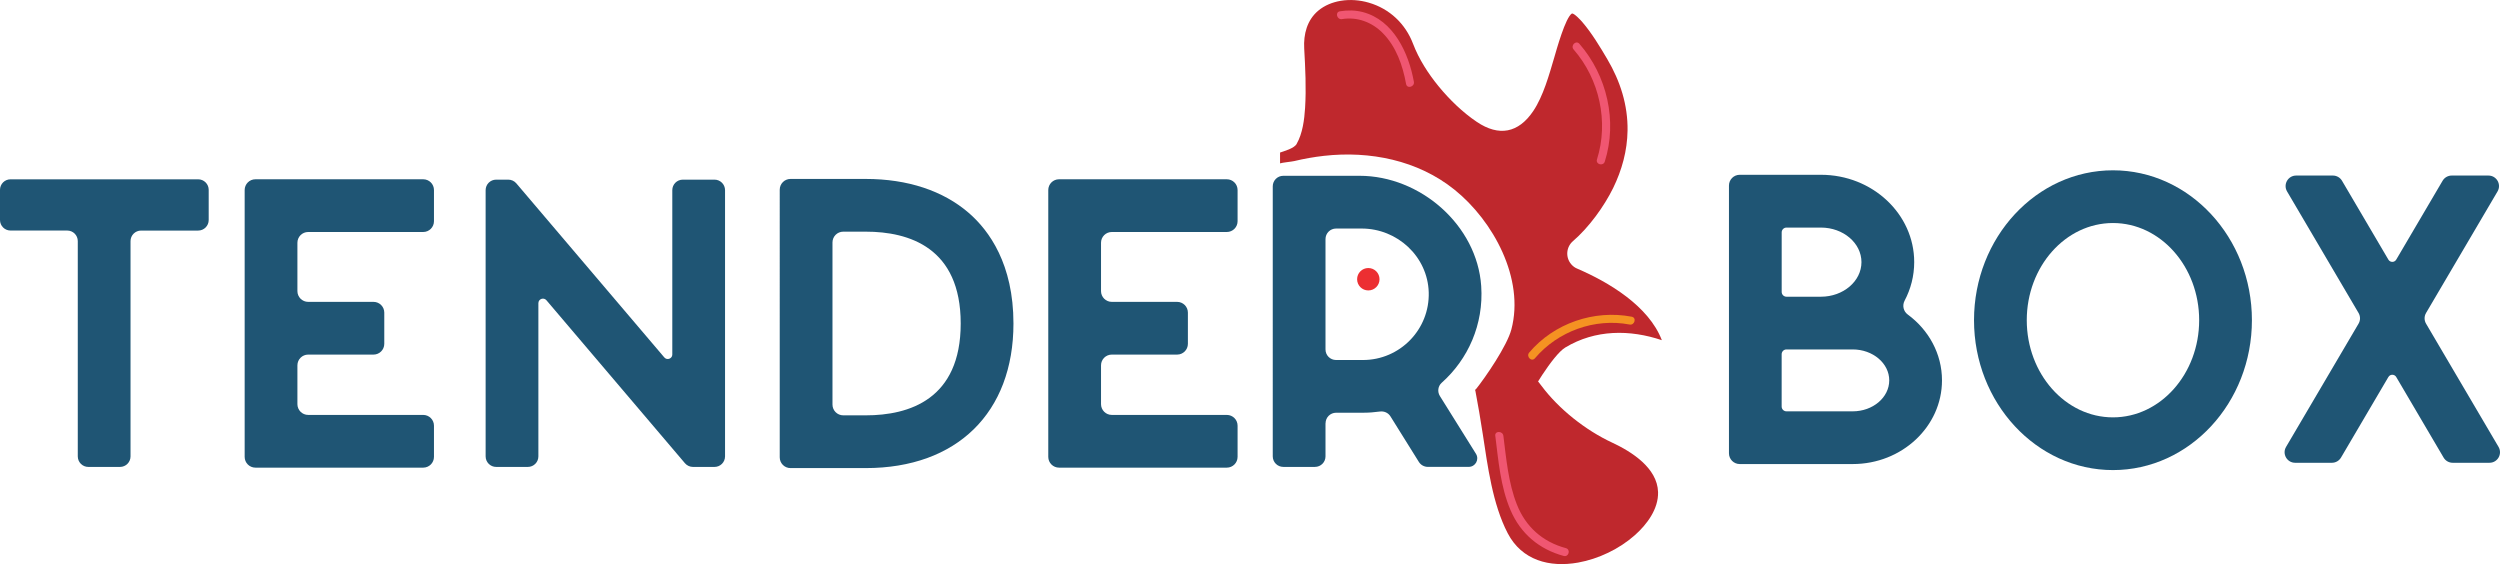
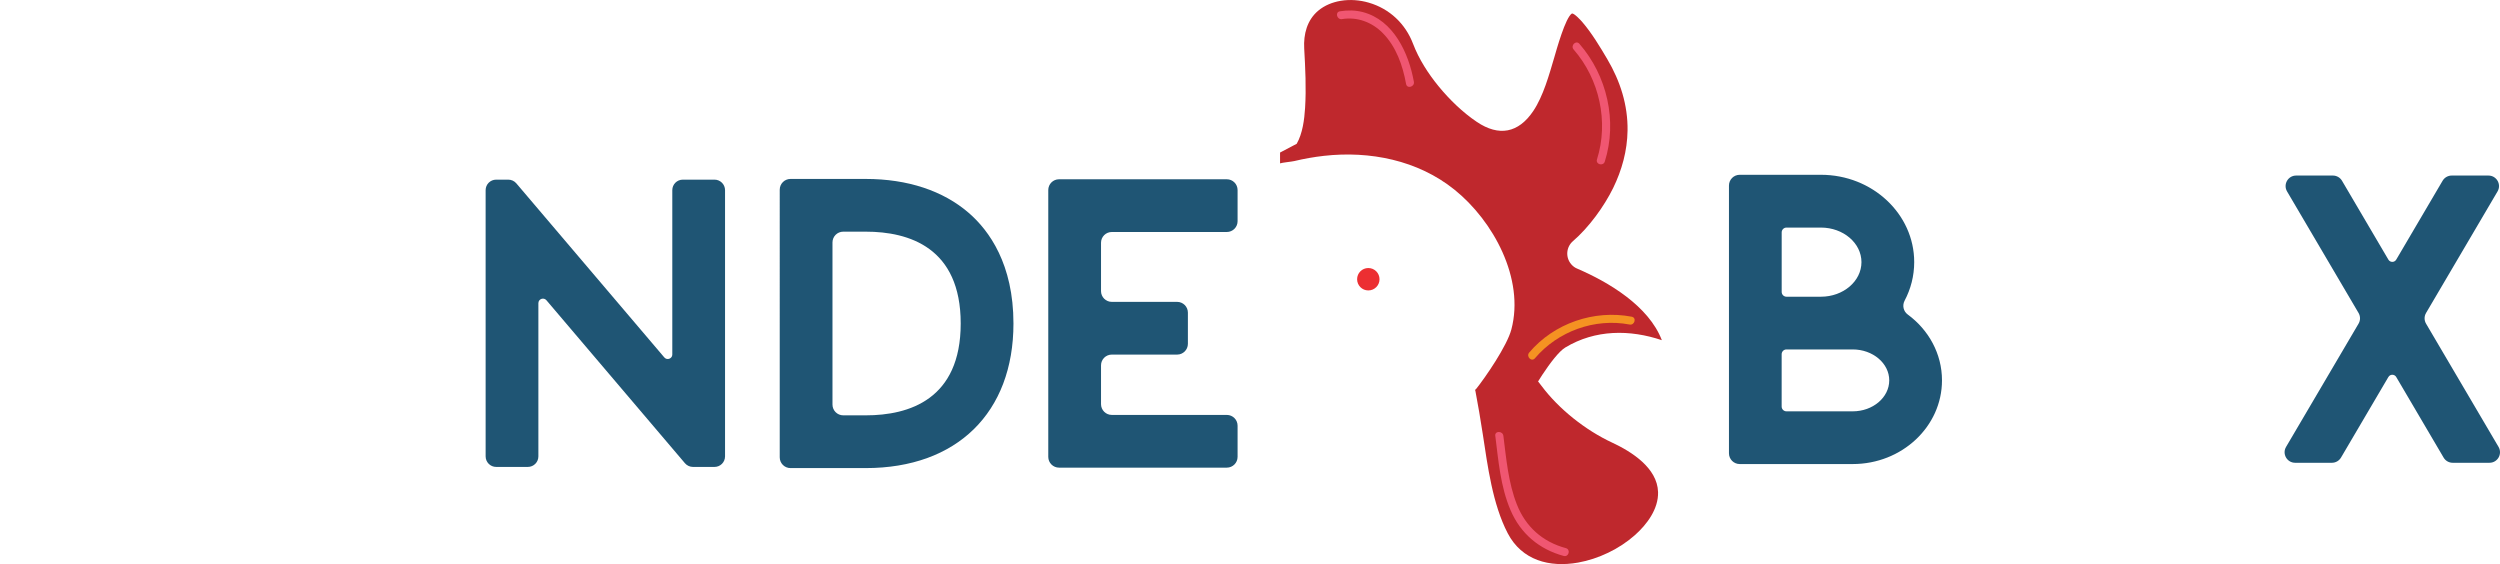
<svg xmlns="http://www.w3.org/2000/svg" id="Layer_1" viewBox="0 0 825.12 186.19">
  <g>
    <g>
-       <path d="M0,72.62v-9.96c0-1.92,1.55-3.48,3.48-3.48h61.92c1.92,0,3.48,1.56,3.48,3.48v9.96c0,1.92-1.55,3.48-3.48,3.48h-18.84c-1.92,0-3.48,1.56-3.48,3.48v71.05c0,1.92-1.55,3.48-3.48,3.48h-10.45c-1.92,0-3.48-1.56-3.48-3.48V79.57c0-1.92-1.55-3.48-3.48-3.48H3.48c-1.92,0-3.48-1.56-3.48-3.48Z" style="fill:#1f5574;" />
-       <path d="M80.75,150.81V62.72c0-1.96,1.59-3.55,3.55-3.55h55.38c1.96,0,3.55,1.59,3.55,3.55v10.3c0,1.96-1.59,3.55-3.55,3.55h-37.97c-1.96,0-3.55,1.59-3.55,3.55v15.96c0,1.96,1.59,3.55,3.55,3.55h21.57c1.96,0,3.55,1.59,3.55,3.55v10.3c0,1.96-1.59,3.55-3.55,3.55h-21.57c-1.96,0-3.55,1.59-3.55,3.55v12.81c0,1.96,1.59,3.55,3.55,3.55h37.97c1.96,0,3.55,1.59,3.55,3.55v10.3c0,1.96-1.59,3.55-3.55,3.55h-55.38c-1.96,0-3.55-1.59-3.55-3.55Z" style="fill:#1f5574;" />
      <path d="M221.89,116.99V62.77c0-1.92,1.55-3.48,3.48-3.48h10.45c1.92,0,3.48,1.56,3.48,3.48v87.86c0,1.92-1.55,3.48-3.48,3.48h-7.1c-1.02,0-1.99-.45-2.65-1.22l-45.73-53.8c-.91-1.06-2.65-.42-2.65,.97v50.57c0,1.92-1.55,3.48-3.48,3.48h-10.45c-1.92,0-3.48-1.56-3.48-3.48V62.77c0-1.92,1.55-3.48,3.48-3.48h4c1.02,0,1.99,.45,2.65,1.22l48.84,57.45c.91,1.07,2.65,.42,2.65-.97Z" style="fill:#1f5574;" />
      <path d="M334.49,106.77c0,29.43-18.68,47.72-48.75,47.72h-24.84c-1.96,0-3.55-1.59-3.55-3.55V62.61c0-1.96,1.59-3.55,3.55-3.55h24.84c13.78,0,25.55,3.88,34.02,11.23,6.72,5.83,14.73,16.89,14.73,36.49Zm-17.41,0c0-25.05-17.04-30.31-31.34-30.31h-7.43c-1.96,0-3.55,1.59-3.55,3.55v53.52c0,1.96,1.59,3.55,3.55,3.55h7.43c14.3,0,31.34-5.26,31.34-30.31Z" style="fill:#1f5574;" />
      <path d="M345.98,150.81V62.72c0-1.96,1.59-3.55,3.55-3.55h55.38c1.96,0,3.55,1.59,3.55,3.55v10.3c0,1.96-1.59,3.55-3.55,3.55h-37.97c-1.96,0-3.55,1.59-3.55,3.55v15.96c0,1.96,1.59,3.55,3.55,3.55h21.57c1.96,0,3.55,1.59,3.55,3.55v10.3c0,1.96-1.59,3.55-3.55,3.55h-21.57c-1.96,0-3.55,1.59-3.55,3.55v12.81c0,1.96,1.59,3.55,3.55,3.55h37.97c1.96,0,3.55,1.59,3.55,3.55v10.3c0,1.96-1.59,3.55-3.55,3.55h-55.38c-1.96,0-3.55-1.59-3.55-3.55Z" style="fill:#1f5574;" />
-       <path d="M437.48,139.7v10.92c0,1.92-1.55,3.48-3.48,3.48h-10.45c-1.92,0-3.48-1.56-3.48-3.48V61.5c0-1.92,1.55-3.48,3.48-3.48h25.15c20.1,0,38.8,16.32,40.17,36.38,.87,12.69-4.37,24.22-13.05,31.94-1.24,1.11-1.47,2.97-.58,4.38l11.9,19.06c1.17,1.88-.18,4.31-2.39,4.31h-13.51c-1.2,0-2.31-.62-2.95-1.64l-9.38-15.04c-.75-1.2-2.13-1.78-3.53-1.58-1.8,.25-3.63,.39-5.5,.39h-8.9c-1.92,0-3.48,1.56-3.48,3.48h0Zm0-60.8v36.44c0,1.92,1.55,3.48,3.48,3.48h8.9c12.18,0,22.05-10.09,21.69-22.35-.35-11.8-10.34-21.04-22.15-21.04h-8.44c-1.92,0-3.48,1.56-3.48,3.48Z" style="fill:#1f5574;" />
    </g>
    <g>
      <path d="M508.74,127.31c5.76,7.74,14.62,14.72,23.36,18.78,6.39,2.97,14.91,8.35,15.14,16.32,.16,5.57-3.69,10.71-7.66,14.22-5.13,4.55-11.98,7.84-18.74,9.05-9.4,1.68-18.55-.73-23.22-9.68-5.01-9.59-6.63-22.26-8.25-32.83q-1.08-7.09-2.48-14.49l16.9-10.11c1.05,4.33,2.35,5.26,4.94,8.73Z" style="fill:#bf282d; fill-rule:evenodd;" />
-       <path d="M427.97,47.46c1.95-3.4,2.53-7.99,2.77-11.84,.41-6.44,.07-13.19-.29-19.63-.26-4.68,.93-9.36,4.64-12.47,2.1-1.76,4.72-2.8,7.41-3.25,3.07-.51,6.28-.26,9.26,.61,6.84,1.98,12.1,6.94,14.62,13.59,1.92,5.05,5.02,9.86,8.44,14.03,3.55,4.33,7.94,8.6,12.6,11.73,7.33,4.93,13.75,3.66,18.62-3.57,3.31-4.92,5.25-11.97,6.93-17.65,.76-2.58,3.7-13.28,5.86-14.57,.83-.02,2.96,2.32,3.43,2.87,3.08,3.58,5.85,8.18,8.24,12.24,4.26,7.23,6.8,15.12,6.67,23.56-.1,6.64-1.85,13.02-4.76,18.96-3,6.11-8.03,13.02-13.25,17.51-2.27,1.95-2.53,5.37-.58,7.64,.56,.66,1.27,1.17,2.04,1.47,10.28,4.42,23.52,12.27,27.87,23.59-10.56-3.55-21.96-3.56-31.86,2.41-4.13,2.49-11.67,15.24-13.67,19.44,0,0-16.07-5.36-16.07-5.36,3.43-4.28,10.5-14.6,11.94-20.05,4.41-16.68-5.93-35.8-18.81-46.14-12.09-9.71-27.91-12.85-43.08-11.14-3.28,.37-6.54,.95-9.76,1.72-.91,.22-3.88,.48-4.7,.76v-3.57c1.34-.47,4.63-1.35,5.49-2.85Z" style="fill:#bf282d; fill-rule:evenodd;" />
+       <path d="M427.97,47.46c1.95-3.4,2.53-7.99,2.77-11.84,.41-6.44,.07-13.19-.29-19.63-.26-4.68,.93-9.36,4.64-12.47,2.1-1.76,4.72-2.8,7.41-3.25,3.07-.51,6.28-.26,9.26,.61,6.84,1.98,12.1,6.94,14.62,13.59,1.92,5.05,5.02,9.86,8.44,14.03,3.55,4.33,7.94,8.6,12.6,11.73,7.33,4.93,13.75,3.66,18.62-3.57,3.31-4.92,5.25-11.97,6.93-17.65,.76-2.58,3.7-13.28,5.86-14.57,.83-.02,2.96,2.32,3.43,2.87,3.08,3.58,5.85,8.18,8.24,12.24,4.26,7.23,6.8,15.12,6.67,23.56-.1,6.64-1.85,13.02-4.76,18.96-3,6.11-8.03,13.02-13.25,17.51-2.27,1.95-2.53,5.37-.58,7.64,.56,.66,1.27,1.17,2.04,1.47,10.28,4.42,23.52,12.27,27.87,23.59-10.56-3.55-21.96-3.56-31.86,2.41-4.13,2.49-11.67,15.24-13.67,19.44,0,0-16.07-5.36-16.07-5.36,3.43-4.28,10.5-14.6,11.94-20.05,4.41-16.68-5.93-35.8-18.81-46.14-12.09-9.71-27.91-12.85-43.08-11.14-3.28,.37-6.54,.95-9.76,1.72-.91,.22-3.88,.48-4.7,.76v-3.57Z" style="fill:#bf282d; fill-rule:evenodd;" />
      <circle cx="451.61" cy="92.16" r="3.7" style="fill:#ec2f32;" />
      <path d="M538.55,104.53c-12.41-2.38-25.65,2.16-33.84,11.83-1.11,1.31,.78,3.21,1.89,1.89,7.55-8.91,19.73-13.34,31.24-11.14,1.68,.32,2.4-2.26,.71-2.58h0Z" style="fill:#f59222;" />
      <path d="M493.52,143.84c1.03,8.24,1.72,16.82,5.03,24.54,3.31,7.73,9.45,12.92,17.55,15.11,1.67,.45,2.38-2.13,.71-2.58-7.69-2.07-13.28-7.05-16.19-14.46-2.81-7.17-3.48-15.02-4.43-22.6-.21-1.69-2.89-1.71-2.68,0h0Z" style="fill:#f05671;" />
      <path d="M442.95,6.3c5.02-.81,9.84,1.01,13.39,4.58,4.45,4.48,6.64,10.74,7.73,16.83,.3,1.69,2.88,.98,2.58-.71-1.7-9.47-6.71-20.38-16.89-23.02-2.48-.64-5.01-.66-7.53-.25-1.7,.28-.98,2.86,.71,2.58h0Z" style="fill:#f05671;" />
      <path d="M519.37,16.34c8.53,9.78,11.63,23.87,7.71,36.27-.52,1.65,2.06,2.35,2.58,.71,4.22-13.33,.75-28.39-8.39-38.87-1.14-1.3-3.02,.6-1.89,1.89h0Z" style="fill:#f05671;" />
    </g>
  </g>
  <g>
    <path d="M640.95,125.54c0,15.23-13.21,27.62-29.46,27.62h-37.3c-1.96,0-3.55-1.59-3.55-3.55V61.24c0-1.96,1.59-3.55,3.55-3.55h26.81c16.97,0,30.78,12.93,30.78,28.82,0,4.57-1.14,8.89-3.17,12.73-.83,1.58-.4,3.51,1.04,4.57,6.88,5.06,11.3,12.92,11.3,21.73Zm-17.41,0c0-5.63-5.41-10.21-12.06-10.21h-21.87c-.87,0-1.58,.71-1.58,1.58v17.27c0,.87,.71,1.58,1.58,1.58h21.87c6.65,0,12.06-4.58,12.06-10.22Zm-35.5-29.19c0,.87,.71,1.58,1.58,1.58h11.38c7.37,0,13.37-5.12,13.37-11.41s-6-11.41-13.37-11.41h-11.38c-.87,0-1.58,.71-1.58,1.58v19.67Z" style="fill:#1f5574;" />
-     <path d="M743.24,105.68c0,27.28-20.57,49.47-45.86,49.47s-45.86-22.2-45.86-49.47,20.57-49.47,45.86-49.47,45.86,22.2,45.86,49.47Zm-17.41,0c0-17.68-12.76-32.07-28.45-32.07s-28.45,14.39-28.45,32.07,12.76,32.07,28.45,32.07,28.45-14.38,28.45-32.07Z" style="fill:#1f5574;" />
    <path d="M790.87,85.69l15.31-26.04c.63-1.06,1.77-1.71,3-1.71h12.13c2.69,0,4.36,2.92,3,5.24l-23.6,40.12c-.64,1.09-.64,2.43,0,3.52l23.93,40.68c1.36,2.32-.31,5.24-3,5.24h-12.13c-1.24,0-2.38-.65-3-1.71l-15.64-26.6c-.58-.99-2.01-.99-2.59,0l-15.64,26.6c-.63,1.06-1.77,1.71-3,1.71h-12.13c-2.69,0-4.36-2.92-3-5.24l23.93-40.68c.64-1.09,.64-2.43,0-3.52l-23.6-40.12c-1.36-2.32,.31-5.24,3-5.24h12.13c1.23,0,2.37,.65,3,1.71l15.31,26.04c.58,.99,2.01,.99,2.59,0Z" style="fill:#1f5574;" />
  </g>
</svg>